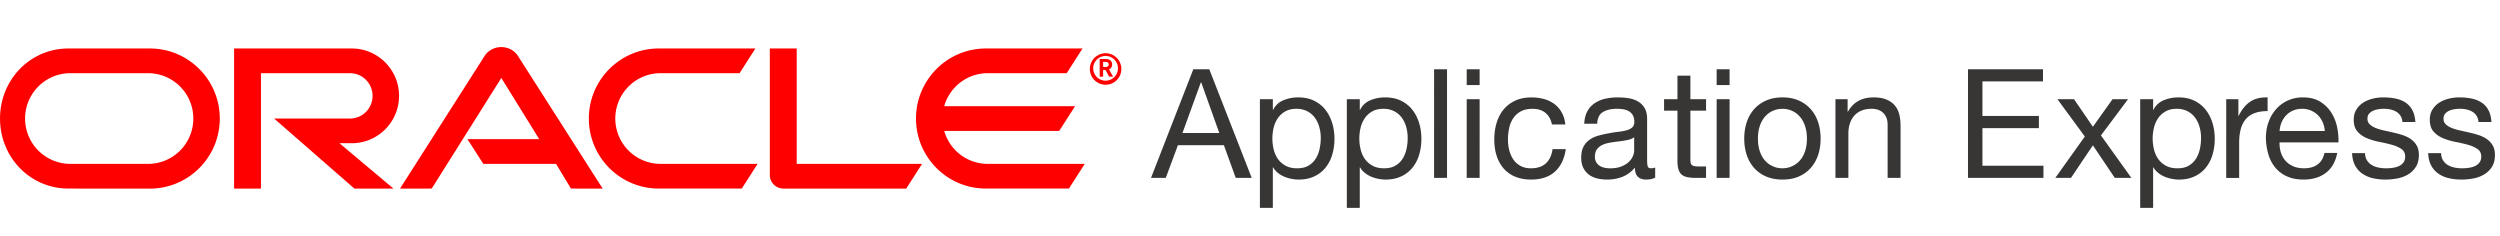
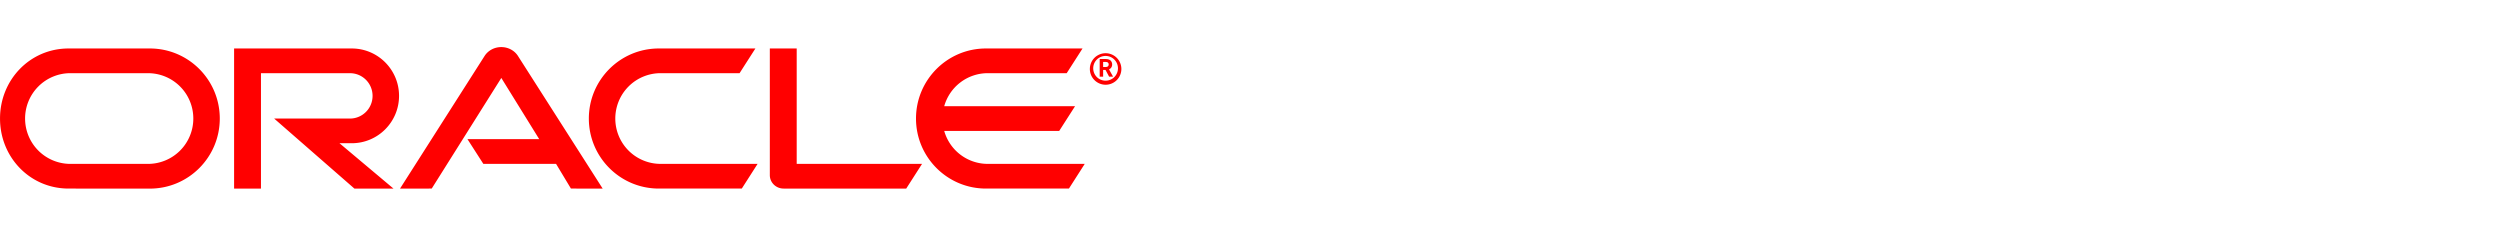
<svg xmlns="http://www.w3.org/2000/svg" height="20" width="212">
  <g clip-rule="evenodd" fill-rule="evenodd">
    <path d="M95.091 5.799a1.336 1.336 0 1 1-2.67-.003 1.336 1.336 0 0 1 2.67.003zm-2.386-.006a1.048 1.048 0 1 0 2.098 0 1.049 1.049 0 1 0-2.098 0zm1.606-.328a.53.53 0 0 1-.016.124.41.41 0 0 1-.186.257c-.017.011-.025.019-.066.034l.346.622h-.336l-.305-.572h-.203v.572h-.292V5.005h.374c.208 0 .293.003.395.04.261.088.289.331.289.42zm-.407-.187c-.068-.026-.138-.026-.277-.026h-.082v.431h.188c.092-.002.191-.01.25-.094a.232.232 0 0 0 .034-.129.199.199 0 0 0-.113-.182zM66.447 15.99c-.317 0-.613-.123-.835-.344a1.121 1.121 0 0 1-.331-.794V4.111h2.279v9.786h10.629l-1.342 2.094h-10.4zm17.315-2.093h8.223l-1.34 2.093h-7.039c-3.271 0-5.929-2.657-5.929-5.938s2.657-5.941 5.929-5.941h8.192l-1.343 2.095-6.693-.001a3.838 3.838 0 0 0-3.693 2.803h11.094l-1.343 2.095h-9.75a3.837 3.837 0 0 0 3.692 2.794zm-27.744 0h8.225l-1.34 2.093h-7.038c-3.273 0-5.931-2.657-5.931-5.938s2.657-5.941 5.931-5.941h8.192l-1.342 2.095-6.697-.001a3.844 3.844 0 0 0-3.84 3.847 3.842 3.842 0 0 0 3.84 3.845zM36.61 15.99l-2.689.004 7.184-11.267c.304-.458.83-.734 1.402-.734.566 0 1.084.268 1.391.714l7.209 11.287-2.692-.004-1.262-2.096h-6.167L39.641 11.8h6.085l-3.214-5.19zm-16.759 0V4.111h9.979c2.214 0 4.009 1.799 4.009 4.017s-1.795 4.017-4.009 4.017l-1.044-.002 4.581 3.848h-3.313l-6.807-5.939 6.428.001c1.063 0 1.919-.862 1.919-1.924s-.855-1.923-1.919-1.923H22.13v9.786h-2.279zM12.708 4.111c3.275 0 5.929 2.66 5.929 5.941 0 3.282-2.654 5.942-5.929 5.942l-6.894-.004c-3.274 0-5.812-2.657-5.812-5.938s2.539-5.941 5.812-5.941zm-10.58 5.941a3.843 3.843 0 0 0 3.839 3.846h6.586a3.842 3.842 0 0 0 3.84-3.846 3.842 3.842 0 0 0-3.84-3.846l-6.586-.001a3.843 3.843 0 0 0-3.839 3.847z" fill="red" />
-     <path d="M207.921 10.859c.206.081.438.15.696.206s.517.114.774.174c.275.061.544.134.807.22.262.086.494.2.696.342.202.143.365.32.49.535.125.216.188.482.188.801 0 .404-.084.739-.252 1.006s-.387.481-.658.646c-.271.163-.576.277-.916.342s-.677.097-1.013.097c-.37 0-.723-.039-1.058-.116a2.574 2.574 0 0 1-.891-.381 1.93 1.93 0 0 1-.619-.696c-.155-.288-.241-.639-.258-1.052h1.097c.008.241.064.445.167.613.104.167.239.301.407.399.167.1.356.17.567.213s.428.064.651.064c.172 0 .353-.013.542-.038.189-.026.363-.073.522-.143.159-.068.29-.169.394-.303s.155-.304.155-.51c0-.284-.108-.499-.323-.646a2.708 2.708 0 0 0-.806-.354c-.323-.09-.674-.172-1.052-.245-.379-.073-.729-.176-1.052-.31s-.592-.32-.807-.562c-.215-.24-.322-.576-.322-1.006 0-.336.075-.624.226-.865s.344-.437.581-.587c.236-.15.503-.263.8-.335a3.69 3.69 0 0 1 .884-.11c.378 0 .727.032 1.045.097s.6.176.846.335c.245.159.44.374.587.645.146.271.231.609.258 1.013h-1.097c-.018-.215-.073-.394-.168-.536s-.215-.256-.361-.342-.308-.148-.483-.187a2.479 2.479 0 0 0-.536-.058c-.163 0-.328.013-.496.039s-.321.071-.458.135c-.138.065-.25.151-.336.258s-.129.248-.129.419c0 .189.066.347.2.472.134.126.304.229.511.311zm-6.451 0c.206.081.438.15.696.206s.517.114.774.174c.275.061.544.134.807.22.262.086.494.2.696.342.202.143.365.32.49.535.125.216.188.482.188.801 0 .404-.084.739-.252 1.006s-.387.481-.658.646c-.271.163-.576.277-.916.342s-.677.097-1.013.097c-.37 0-.723-.039-1.058-.116a2.574 2.574 0 0 1-.891-.381 1.93 1.93 0 0 1-.619-.696c-.155-.288-.241-.639-.258-1.052h1.097c.008.241.064.445.167.613.104.167.239.301.407.399.167.1.356.17.567.213s.428.064.651.064c.172 0 .353-.013.542-.038.189-.026.363-.073.522-.143.159-.068.29-.169.394-.303s.155-.304.155-.51c0-.284-.108-.499-.323-.646a2.708 2.708 0 0 0-.806-.354c-.323-.09-.674-.172-1.052-.245-.379-.073-.729-.176-1.052-.31s-.592-.32-.807-.562c-.215-.24-.322-.576-.322-1.006 0-.336.075-.624.226-.865s.344-.437.581-.587c.236-.15.503-.263.8-.335a3.69 3.69 0 0 1 .884-.11c.378 0 .727.032 1.045.097s.601.176.845.335c.245.159.441.374.588.645.146.271.231.609.258 1.013h-1.097c-.018-.215-.073-.394-.168-.536s-.215-.256-.361-.342-.308-.148-.483-.187a2.479 2.479 0 0 0-.536-.058c-.163 0-.329.013-.496.039a1.688 1.688 0 0 0-.458.135c-.138.065-.25.151-.336.258s-.129.248-.129.419c0 .189.066.347.2.472.134.126.304.229.511.311zm-7.683 2.748c.172.202.392.363.658.483.267.121.58.181.941.181.465 0 .846-.107 1.142-.322.297-.215.493-.542.588-.98h1.083c-.146.748-.469 1.312-.967 1.69-.499.378-1.127.567-1.884.567-.534 0-.996-.086-1.388-.258s-.721-.413-.986-.723a3.07 3.07 0 0 1-.601-1.109 5.318 5.318 0 0 1-.226-1.406c0-.508.077-.973.232-1.395.154-.421.372-.787.651-1.096s.61-.55.993-.723a3.038 3.038 0 0 1 1.258-.258c.594 0 1.086.123 1.478.368s.705.557.942.936c.236.378.399.791.49 1.238.09.447.127.873.109 1.277h-4.993c-.009.293.025.57.104.832.079.264.204.496.376.698zm3.355-2.497a2.258 2.258 0 0 0-.174-.735c-.1-.232-.232-.432-.4-.6s-.365-.301-.594-.4a1.873 1.873 0 0 0-.755-.148c-.283 0-.539.049-.768.148-.228.099-.424.234-.587.406s-.292.373-.387.6-.15.471-.168.729zm-8.358 3.975V8.414h1.032V9.82h.026c.267-.542.594-.942.98-1.2.387-.258.877-.378 1.471-.361V9.42c-.438 0-.812.06-1.122.181s-.56.297-.749.529a2.194 2.194 0 0 0-.412.846c-.087.331-.13.711-.13 1.142v2.968h-1.096zm-7.295 2.541V8.414h1.097v.903h.025c.181-.37.465-.639.852-.807a3.194 3.194 0 0 1 1.277-.251c.517 0 .966.095 1.349.284s.701.445.955.768c.253.322.445.695.574 1.116.129.422.193.869.193 1.342 0 .474-.062.921-.188 1.342a3.167 3.167 0 0 1-.567 1.104 2.692 2.692 0 0 1-.955.742c-.383.18-.828.271-1.335.271a3.345 3.345 0 0 1-1.149-.22 2.386 2.386 0 0 1-.562-.315 1.788 1.788 0 0 1-.445-.497h-.025v3.432h-1.096zm1.174-4.935c.077.306.2.574.368.807.168.231.385.419.651.561.267.143.589.213.968.213.378 0 .694-.072.948-.219s.458-.34.613-.581c.154-.24.266-.516.335-.825a4.45 4.45 0 0 0 .104-.955c0-.31-.041-.613-.123-.91s-.206-.561-.374-.793-.383-.417-.646-.555a1.962 1.962 0 0 0-.922-.206c-.37 0-.684.073-.942.219s-.469.337-.632.574-.282.505-.354.807a3.871 3.871 0 0 0 .006 1.863zm-3.328 2.394l-1.858-2.762-1.858 2.762h-1.328l2.503-3.51-2.322-3.161h1.406l1.6 2.335 1.664-2.335h1.316l-2.297 3.07 2.581 3.601zm-6.05-1.032v1.032h-6.399V5.872h6.36v1.032h-5.135v2.929h4.787v1.032h-4.787v3.188zm-17.639 1.032V8.414h1.032v1.058h.026c.455-.809 1.178-1.213 2.167-1.213.438 0 .805.06 1.097.181.293.121.529.288.71.503s.308.471.381.768c.072.297.109.625.109.987v4.387h-1.097v-4.517c0-.412-.121-.739-.361-.98-.241-.241-.572-.361-.993-.361-.336 0-.626.051-.871.155-.245.103-.449.25-.613.438a1.886 1.886 0 0 0-.367.664 2.696 2.696 0 0 0-.123.833v3.768zm-5.889-6.555c.404-.181.868-.271 1.394-.271.533 0 1 .09 1.399.271.4.181.737.428 1.013.742.275.314.482.684.62 1.11.137.426.206.884.206 1.374s-.069.946-.206 1.367c-.138.422-.345.79-.62 1.104s-.612.56-1.013.735c-.399.177-.866.265-1.399.265-.525 0-.989-.088-1.394-.265a2.855 2.855 0 0 1-1.02-.735 3.122 3.122 0 0 1-.619-1.104c-.138-.421-.207-.877-.207-1.367s.069-.948.207-1.374.344-.795.619-1.11a2.934 2.934 0 0 1 1.02-.742zm-.523 4.303c.107.314.256.576.445.787a1.9 1.9 0 0 0 .664.483c.254.112.522.168.807.168a1.973 1.973 0 0 0 1.471-.651c.189-.211.338-.473.445-.787.107-.313.161-.673.161-1.077s-.054-.764-.161-1.077c-.107-.314-.256-.579-.445-.794s-.411-.378-.665-.49c-.253-.111-.522-.167-.806-.167s-.553.056-.807.167a1.882 1.882 0 0 0-.664.49 2.312 2.312 0 0 0-.445.794c-.107.313-.161.673-.161 1.077s.054.764.161 1.077zm-2.565 2.252h-1.097V8.414h1.097zm-1.097-9.213h1.097v1.342h-1.097zm-2.196 7.961c.021.077.062.138.123.181s.144.071.252.084c.107.013.247.02.419.02h.503v.968h-.838c-.284 0-.527-.02-.729-.059-.202-.038-.365-.109-.49-.213s-.218-.249-.277-.438c-.061-.189-.091-.438-.091-.748V9.382h-1.135v-.968h1.135v-2h1.097v2h1.329v.968h-1.329v4.142c-.001.128.009.232.031.309zm-5.27-4.413a1.407 1.407 0 0 0-.478-.155 3.578 3.578 0 0 0-.522-.039c-.464 0-.852.088-1.161.264-.31.177-.478.51-.503 1h-1.097c.018-.413.104-.761.258-1.045.155-.284.361-.514.619-.69a2.6 2.6 0 0 1 .891-.38 4.662 4.662 0 0 1 1.058-.116c.302 0 .601.021.897.064s.565.131.806.265c.241.133.435.32.581.561s.22.555.22.942v3.432c0 .258.015.447.045.567.03.121.131.181.303.181.095 0 .207-.021.336-.064v.852c-.189.112-.452.168-.787.168-.284 0-.51-.08-.678-.238-.168-.159-.251-.42-.251-.781a2.634 2.634 0 0 1-1.052.781c-.4.158-.832.238-1.297.238-.301 0-.585-.032-.852-.097s-.501-.172-.703-.322-.361-.345-.478-.581-.174-.522-.174-.858c0-.378.064-.688.193-.929.129-.24.299-.437.51-.587s.451-.265.723-.342c.271-.077.548-.142.832-.193.301-.061.587-.105.857-.136.271-.03.51-.073.717-.129.206-.056.369-.138.49-.245.12-.107.181-.265.181-.472 0-.24-.046-.434-.136-.58a.919.919 0 0 0-.348-.336zm.472 2.22a1.35 1.35 0 0 1-.542.226c-.225.048-.458.086-.703.116s-.493.064-.742.104c-.25.038-.474.101-.671.187a1.233 1.233 0 0 0-.484.368c-.124.159-.187.376-.187.651a.89.89 0 0 0 .109.458.92.92 0 0 0 .284.304c.116.077.254.133.413.167.158.035.32.052.483.052.361 0 .671-.049.929-.148.259-.099.469-.224.633-.374.163-.15.283-.313.361-.49.077-.176.116-.342.116-.497V11.64zm-10.251 1.877c.155.229.357.411.606.549.25.138.547.206.891.206.542 0 .966-.142 1.271-.426.306-.283.493-.684.562-1.199h1.123c-.121.825-.429 1.462-.923 1.909-.495.447-1.168.671-2.02.671-.507 0-.957-.082-1.348-.245a2.614 2.614 0 0 1-.981-.696 3.017 3.017 0 0 1-.593-1.078c-.134-.417-.2-.875-.2-1.374s.064-.965.193-1.399.324-.813.587-1.136.592-.576.987-.761.855-.277 1.381-.277c.378 0 .732.045 1.064.135.331.09.623.23.877.419s.463.428.626.716.267.63.31 1.025h-1.136c-.086-.421-.267-.748-.542-.98s-.645-.348-1.109-.348c-.396 0-.727.073-.993.219-.267.146-.479.34-.639.581a2.44 2.44 0 0 0-.342.832 4.52 4.52 0 0 0-.104.974c0 .31.036.611.109.903.075.292.189.552.343.78zm-2.854 1.568h-1.097V8.414h1.097zm-1.097-9.213h1.097v1.342h-1.097zm-2.765 9.213V5.872h1.097v9.213zm-7.399 2.541V8.414h1.098v.903h.025c.181-.37.465-.639.852-.807a3.187 3.187 0 0 1 1.277-.251c.516 0 .966.095 1.349.284.382.189.7.445.954.768.254.322.445.695.574 1.116.129.422.193.869.193 1.342 0 .474-.062.921-.187 1.342a3.184 3.184 0 0 1-.567 1.104 2.692 2.692 0 0 1-.955.742c-.383.18-.828.271-1.336.271a3.343 3.343 0 0 1-1.149-.22 2.38 2.38 0 0 1-.561-.315 1.758 1.758 0 0 1-.445-.497h-.025v3.432h-1.097zm1.175-4.935c.077.306.2.574.367.807.168.231.385.419.652.561.266.143.589.213.967.213.379 0 .695-.072.949-.219.253-.146.458-.34.612-.581.155-.24.267-.516.336-.825a4.45 4.45 0 0 0 .103-.955c0-.31-.041-.613-.122-.91a2.468 2.468 0 0 0-.374-.793 1.84 1.84 0 0 0-.646-.555 1.97 1.97 0 0 0-.923-.206c-.369 0-.684.073-.941.219a1.876 1.876 0 0 0-.632.574 2.386 2.386 0 0 0-.355.807 3.87 3.87 0 0 0-.109.916c0 .326.039.642.116.947zm-8.547 4.935V8.414h1.097v.903h.025c.181-.37.465-.639.852-.807a3.194 3.194 0 0 1 1.277-.251c.517 0 .966.095 1.349.284s.701.445.955.768c.253.322.444.695.573 1.116.13.422.194.869.194 1.342 0 .474-.062.921-.188 1.342a3.184 3.184 0 0 1-.567 1.104 2.692 2.692 0 0 1-.955.742c-.383.18-.828.271-1.335.271a3.345 3.345 0 0 1-1.149-.22 2.366 2.366 0 0 1-.562-.315 1.758 1.758 0 0 1-.445-.497h-.025v3.432h-1.096zm1.174-4.935c.077.306.2.574.368.807.167.231.385.419.651.561.267.143.589.213.968.213.378 0 .694-.072.948-.219.253-.146.458-.34.612-.581.155-.24.267-.516.336-.825a4.45 4.45 0 0 0 .104-.955c0-.31-.041-.613-.123-.91s-.206-.561-.374-.793-.383-.417-.646-.555a1.962 1.962 0 0 0-.922-.206c-.37 0-.685.073-.942.219a1.876 1.876 0 0 0-.632.574 2.386 2.386 0 0 0-.355.807 3.923 3.923 0 0 0 .007 1.863zm-1.869 2.394h-1.354l-1.006-2.774h-3.896l-1.032 2.774h-1.251l3.587-9.213h1.354zm-4.31-8.103l-1.562 4.296h3.123l-1.535-4.296z" fill="#231f20" opacity=".9" />
  </g>
</svg>